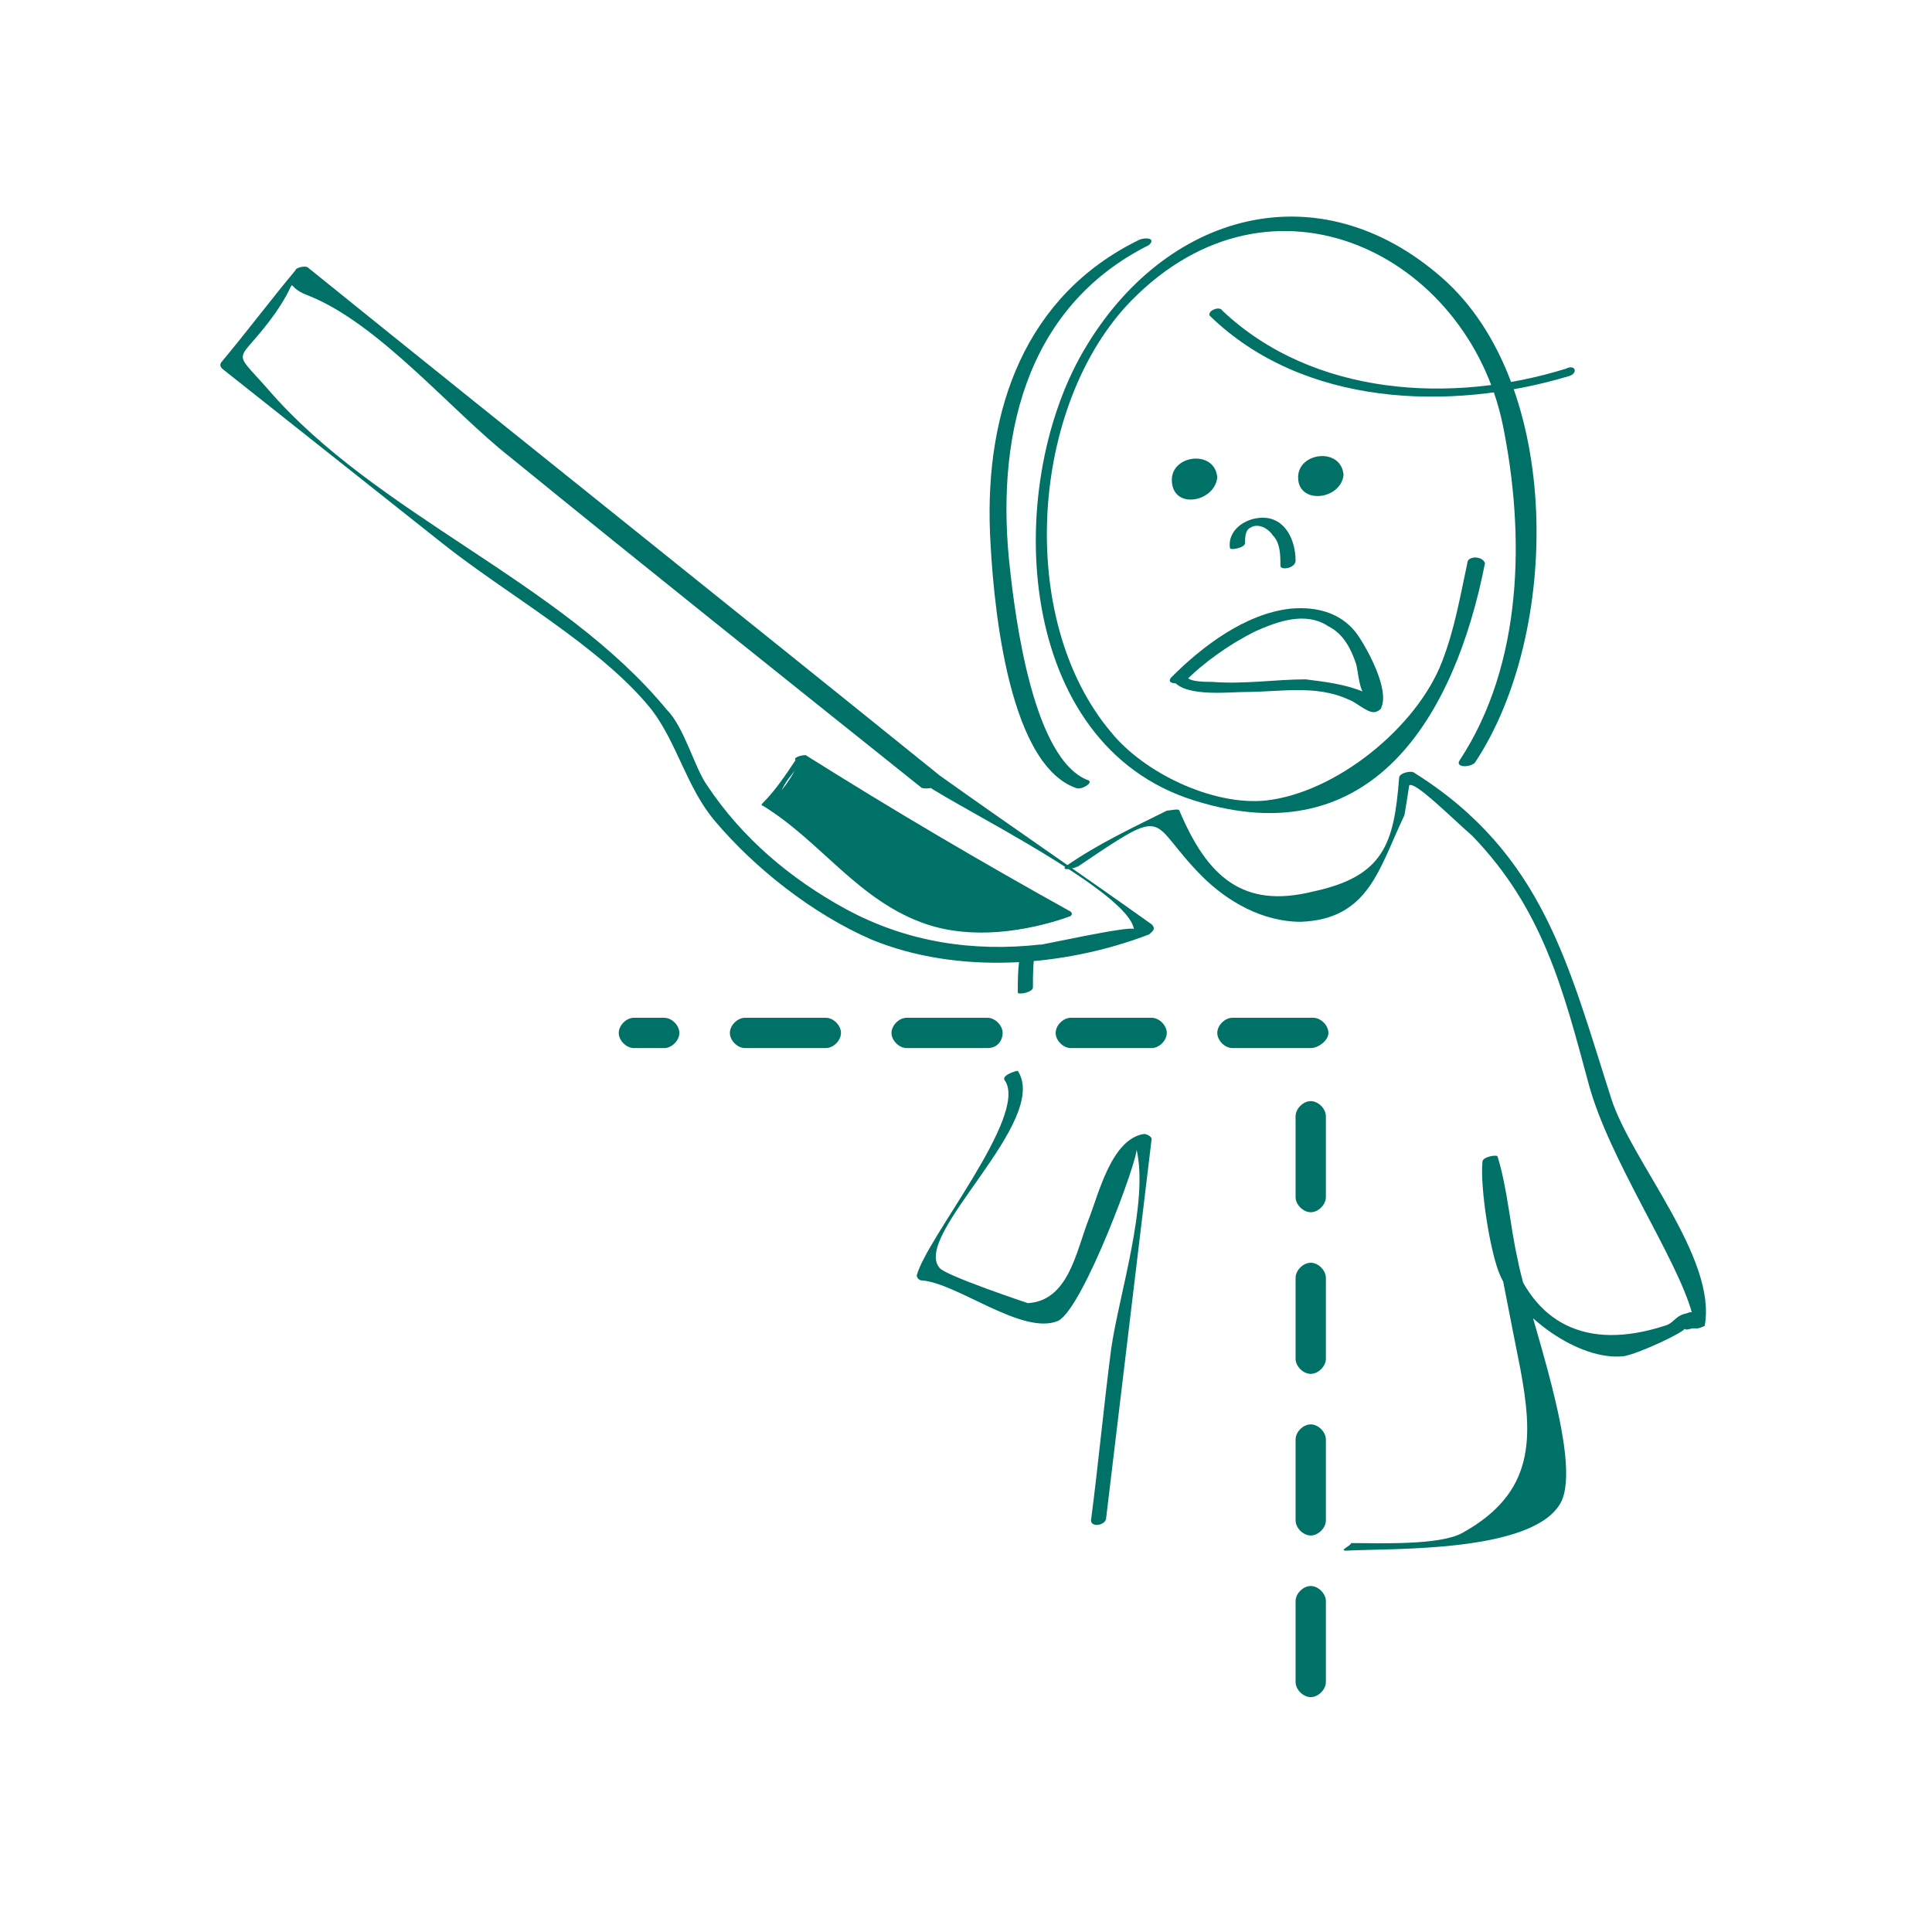
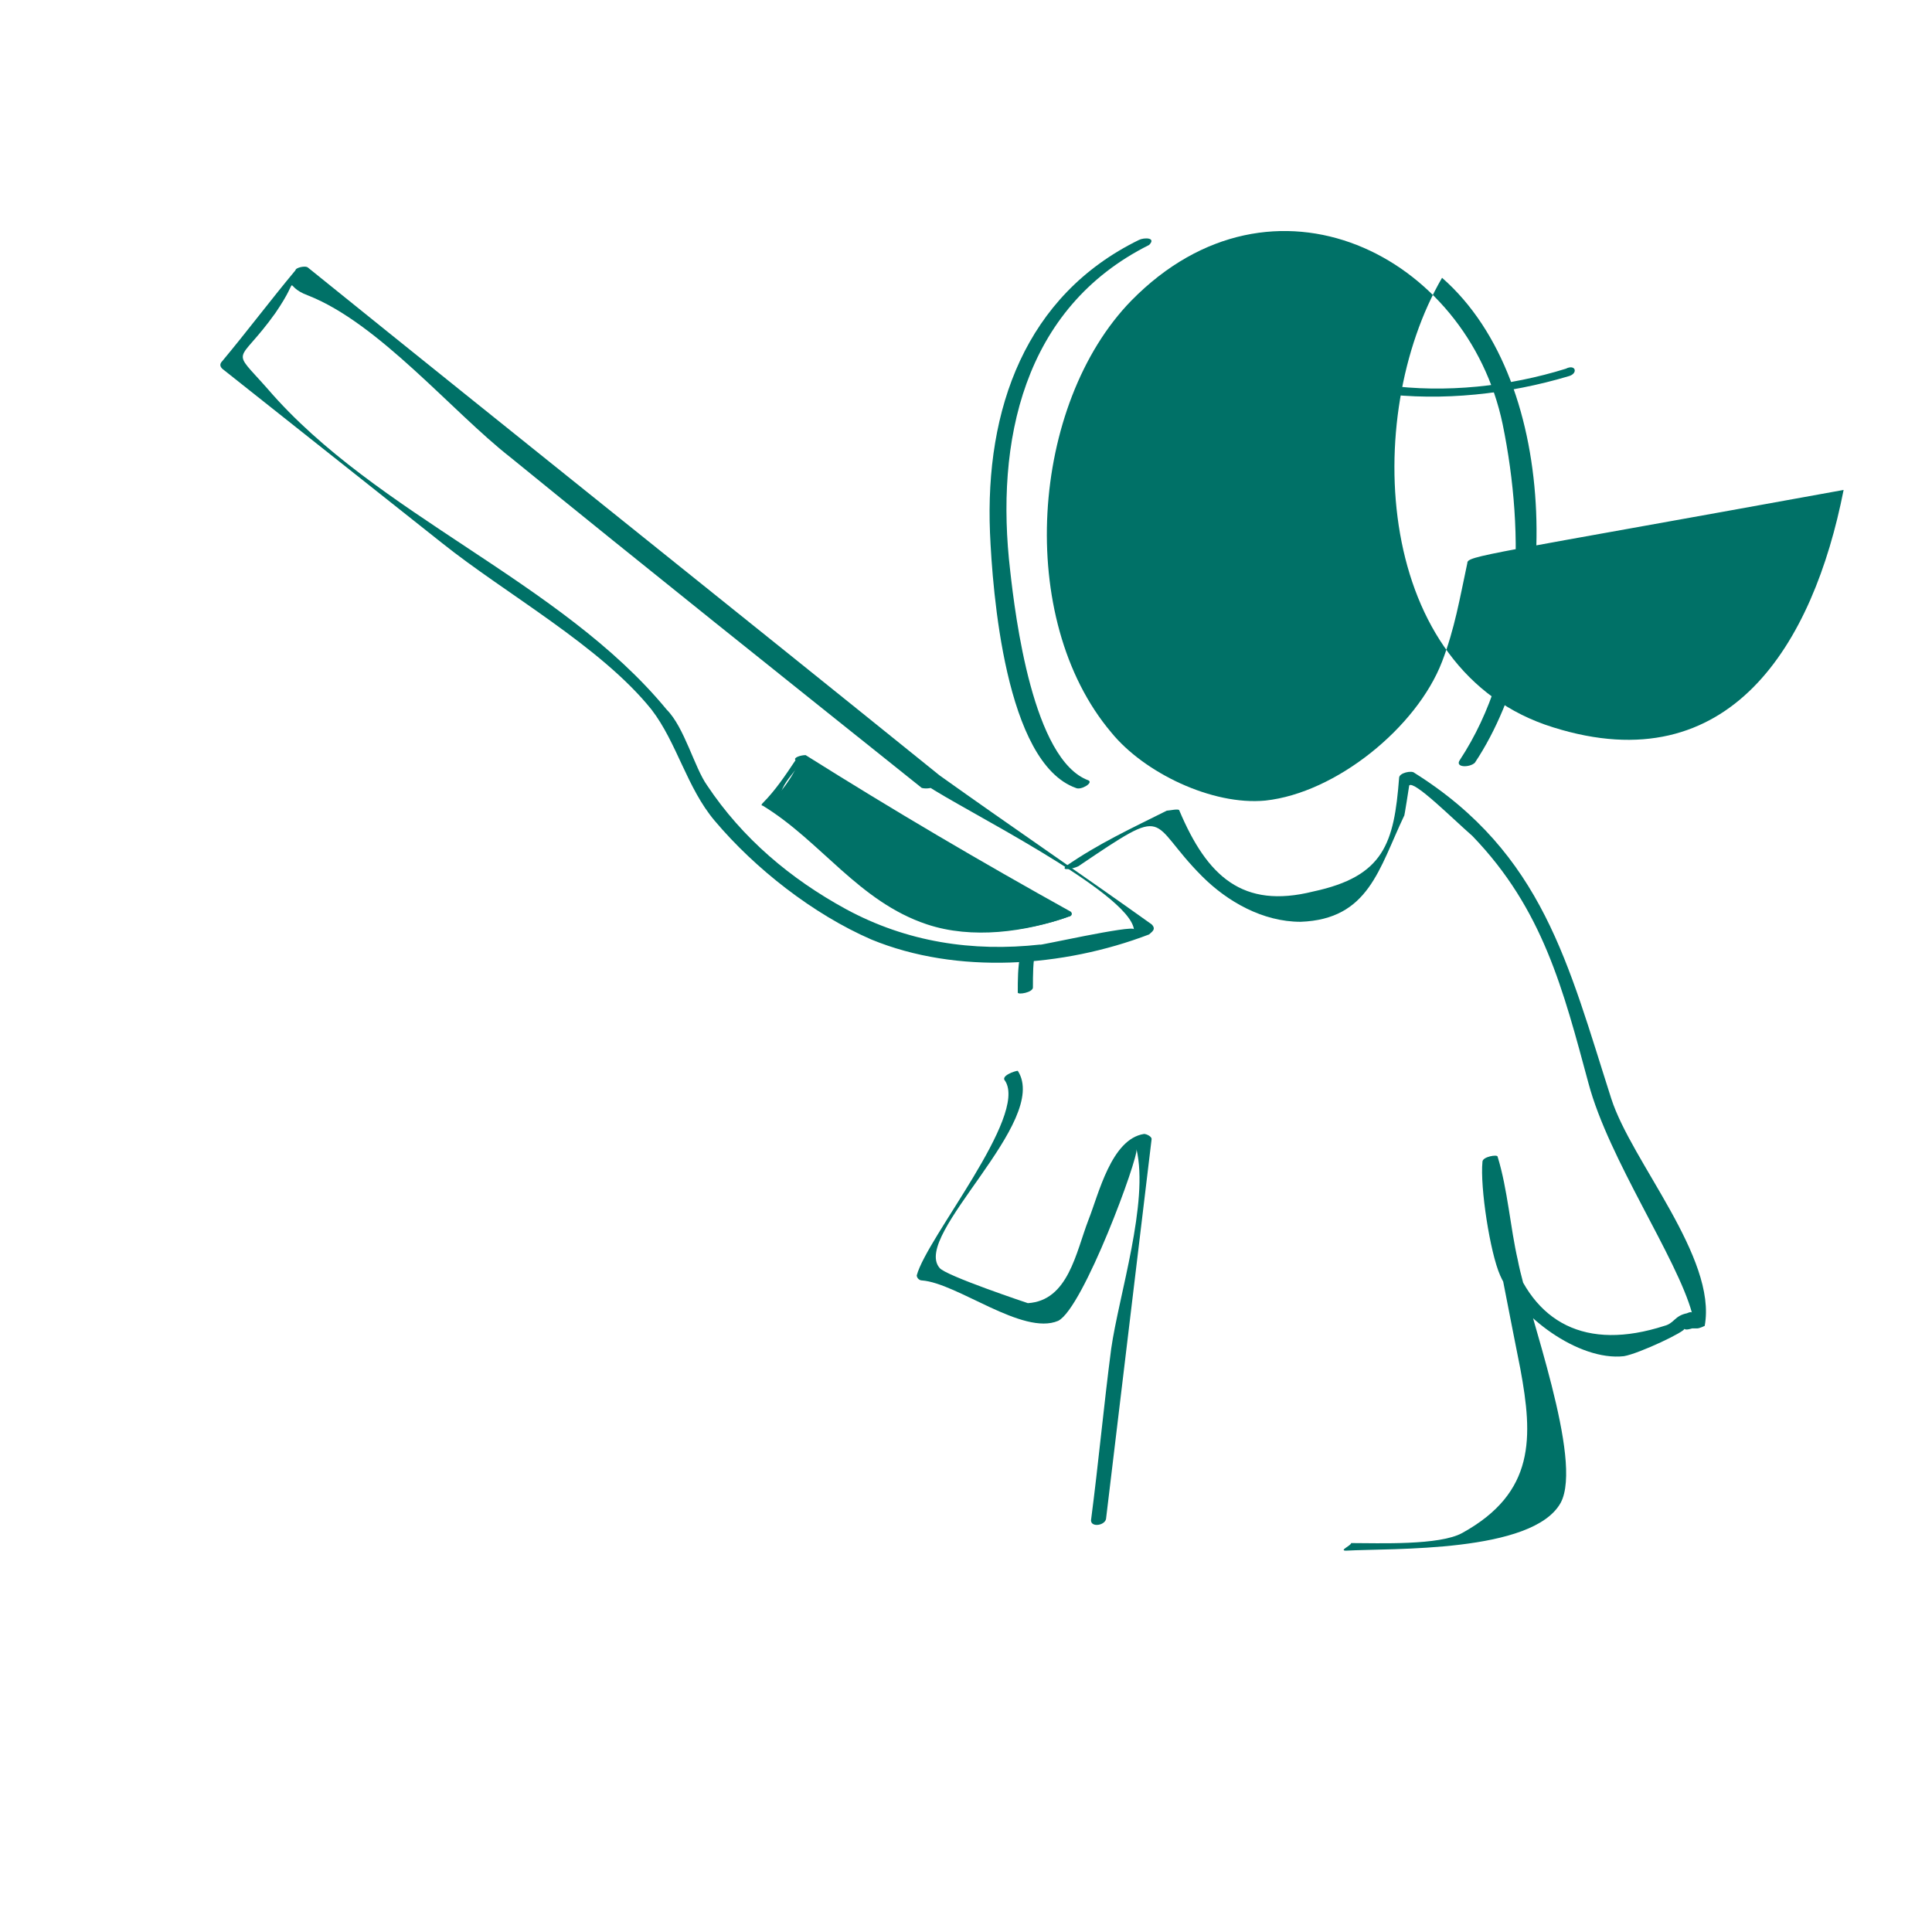
<svg xmlns="http://www.w3.org/2000/svg" version="1.1" id="Capa_1" x="0px" y="0px" viewBox="0 0 76.5 76.5" style="enable-background:new 0 0 76.5 76.5;" xml:space="preserve">
  <style type="text/css">
	.st0{fill:#007167;}
</style>
-   <path class="st0" d="M51.9,67.2c-0.3,0-0.6-0.3-0.6-0.6v-3.2c0-0.3,0.3-0.6,0.6-0.6s0.6,0.3,0.6,0.6v3.2  C52.5,66.9,52.2,67.2,51.9,67.2z M51.9,60.8c-0.3,0-0.6-0.3-0.6-0.6V57c0-0.3,0.3-0.6,0.6-0.6s0.6,0.3,0.6,0.6v3.2  C52.5,60.5,52.2,60.8,51.9,60.8z M51.9,54.4c-0.3,0-0.6-0.3-0.6-0.6v-3.2c0-0.3,0.3-0.6,0.6-0.6s0.6,0.3,0.6,0.6v3.2  C52.5,54.1,52.2,54.4,51.9,54.4z M51.9,48c-0.3,0-0.6-0.3-0.6-0.6v-3.2c0-0.3,0.3-0.6,0.6-0.6s0.6,0.3,0.6,0.6v3.2  C52.5,47.7,52.2,48,51.9,48z M51.9,41.5c0,0-0.1,0-0.1,0h-3c-0.3,0-0.6-0.3-0.6-0.6s0.3-0.6,0.6-0.6h3.2c0.3,0,0.6,0.3,0.6,0.6  S52.2,41.5,51.9,41.5z M45.6,41.5h-3.2c-0.3,0-0.6-0.3-0.6-0.6s0.3-0.6,0.6-0.6h3.2c0.3,0,0.6,0.3,0.6,0.6S45.9,41.5,45.6,41.5z   M39.1,41.5h-3.2c-0.3,0-0.6-0.3-0.6-0.6s0.3-0.6,0.6-0.6h3.2c0.3,0,0.6,0.3,0.6,0.6S39.5,41.5,39.1,41.5z M32.7,41.5h-3.2  c-0.3,0-0.6-0.3-0.6-0.6s0.3-0.6,0.6-0.6h3.2c0.3,0,0.6,0.3,0.6,0.6S33,41.5,32.7,41.5z M26.3,41.5h-1.2c-0.3,0-0.6-0.3-0.6-0.6  s0.3-0.6,0.6-0.6h1.2c0.3,0,0.6,0.3,0.6,0.6S26.6,41.5,26.3,41.5z" />
  <g>
    <g>
      <g>
        <path class="st0" d="M37.2,30.7c-8.3-6.7-16.7-13.4-25-20.1c-0.1-0.1-0.5,0-0.5,0.1c-1,1.2-1.9,2.4-2.9,3.6     c-0.1,0.1-0.1,0.2,0,0.3c2.9,2.3,5.8,4.6,8.7,6.9c2.5,2,6.3,4.1,8.3,6.6c1,1.3,1.4,3.1,2.5,4.4c1.6,1.9,3.9,3.7,6.2,4.7     c3.4,1.4,7.6,1.1,11-0.2c0.1-0.1,0.3-0.2,0.1-0.4C42.8,34.6,40,32.7,37.2,30.7c-0.2-0.2-0.8,0.2-0.5,0.4c1.3,0.9,8,4.2,8.2,5.7     c0-0.2-4,0.7-3.7,0.6c-2.7,0.3-5.3-0.1-7.7-1.4c-2.2-1.2-4.1-2.8-5.5-4.9c-0.5-0.7-0.9-2.3-1.6-3c-4.2-5.1-11.5-7.7-15.8-12.7     c-1.5-1.7-1.2-0.9,0.3-3c1.1-1.6,0.2-1.1,1.3-0.7c2.8,1.1,5.7,4.6,8,6.4c5.4,4.4,10.8,8.7,16.3,13.1C36.9,31.3,37.5,31,37.2,30.7     z" />
      </g>
    </g>
    <g>
      <path class="st0" d="M31.7,30l5.9,3.7l4.7,2.6c0,0-3.8,1.5-6.7-0.3c-0.6-0.4-1.1-0.7-1.6-1.1c-1.7-1.3-2.5-2.3-2.5-2.3    s-0.4-0.3-1.1-0.7C30.9,31.4,31.4,30.8,31.7,30z" />
      <g>
        <path class="st0" d="M31.5,30.1c2.8,1.8,5.7,3.5,8.6,5.2c0.2,0.1,2,1.1,1.9,0.9c0,0.2-2,0.5-2.1,0.5c-1.5,0.2-3-0.1-4.3-0.8     c-1.4-0.8-2.9-2-4-3.3c-0.1-0.2-0.5-0.2-0.6-0.4c-0.4-0.9,0.3-1.4,0.8-2.1C32,29.9,31.6,29.9,31.5,30.1c-0.4,0.6-0.8,1.2-1.3,1.7     c0,0-0.1,0.1,0,0.1c2.3,1.4,3.8,3.8,6.5,4.7c1.8,0.6,3.9,0.3,5.6-0.3c0.1,0,0.2-0.1,0.1-0.2c-3.6-2-7-4-10.5-6.2     C31.7,29.9,31.4,30,31.5,30.1z" />
      </g>
    </g>
  </g>
  <g>
    <g>
      <path class="st0" d="M46.9,27c0.8-0.8,1.8-1.5,2.8-2c0.9-0.4,2-0.8,2.9-0.2c0.6,0.3,0.9,0.9,1.1,1.5c0.1,0.4,0.1,1,0.4,1.3    c0,0.1,0,0.2,0.1,0.3c0.1,0.1,0.4-0.1,0.4-0.2c0-0.1-0.5-0.3-0.6-0.3c-0.7-0.3-1.5-0.4-2.3-0.5c-1.2,0-2.4,0.2-3.7,0.1    c-0.3,0-0.9,0-1-0.2c-0.1-0.2-0.7,0-0.5,0.2c0.5,0.6,2.2,0.4,2.8,0.4c1.4,0,2.8-0.3,4.1,0.3c0.3,0.1,0.7,0.5,1,0.5    c0.1,0,0.3-0.1,0.3-0.2c0.3-0.7-0.5-2.2-0.9-2.8c-0.6-0.9-1.6-1.2-2.7-1.1c-1.8,0.2-3.5,1.5-4.7,2.7C46.1,27.1,46.7,27.1,46.9,27z    " />
    </g>
  </g>
  <g>
    <ellipse class="st0" cx="47.3" cy="18.9" rx="0.6" ry="0.7" />
    <g>
      <path class="st0" d="M47.6,19c0,0.2-0.1,0.6-0.5,0.3C47,19.2,47,19,47,18.9c0-0.2,0.1-0.6,0.5-0.3C47.5,18.7,47.6,18.9,47.6,19    c0,0.3,0.6,0.1,0.6-0.1c-0.1-1.1-1.8-0.9-1.8,0.1c0,1.2,1.7,0.9,1.8-0.1C48.2,18.7,47.6,18.8,47.6,19z" />
    </g>
  </g>
  <g>
    <ellipse class="st0" cx="52.2" cy="18.9" rx="0.6" ry="0.7" />
    <g>
      <path class="st0" d="M52.6,18.9c0,0.2-0.1,0.5-0.3,0.4c-0.2,0-0.3-0.4-0.3-0.5c0-0.2,0.1-0.5,0.4-0.4    C52.5,18.6,52.5,18.8,52.6,18.9c0,0.2,0.6,0.1,0.6-0.1c-0.1-1.1-1.8-0.9-1.8,0.1c0,1.1,1.7,0.9,1.8-0.1    C53.2,18.6,52.6,18.7,52.6,18.9z" />
    </g>
  </g>
  <g>
    <g>
-       <path class="st0" d="M58.1,22.3c-0.3,1.4-0.5,2.6-1,3.9c-1,2.6-4.2,5.2-7,5.5C48,31.9,45.3,30.6,44,29c-3.8-4.5-3.2-13,0.8-17.1    c5.6-5.7,13.3-1.8,14.7,4.9c0.9,4.4,0.8,9.5-1.7,13.3c-0.2,0.3,0.4,0.3,0.6,0.1c3.4-5.1,3.5-15-1.3-19.2c-4.9-4.3-11-2.6-14.2,2.9    c-3.2,5.5-2.7,15.6,4.4,17.8c7,2.2,10.3-3.3,11.5-9.4C58.7,22,58.1,22,58.1,22.3L58.1,22.3z" />
+       <path class="st0" d="M58.1,22.3c-0.3,1.4-0.5,2.6-1,3.9c-1,2.6-4.2,5.2-7,5.5C48,31.9,45.3,30.6,44,29c-3.8-4.5-3.2-13,0.8-17.1    c5.6-5.7,13.3-1.8,14.7,4.9c0.9,4.4,0.8,9.5-1.7,13.3c-0.2,0.3,0.4,0.3,0.6,0.1c3.4-5.1,3.5-15-1.3-19.2c-3.2,5.5-2.7,15.6,4.4,17.8c7,2.2,10.3-3.3,11.5-9.4C58.7,22,58.1,22,58.1,22.3L58.1,22.3z" />
    </g>
  </g>
  <g>
    <g>
      <path class="st0" d="M45.1,9.5c-4.5,2.2-6.1,6.7-5.9,11.6c0.1,2.3,0.6,9.1,3.4,10.1c0.2,0.1,0.7-0.2,0.5-0.3    c-2.2-0.8-2.9-6.5-3.1-8.3c-0.6-5.1,0.5-10.4,5.5-12.9C45.8,9.4,45.3,9.4,45.1,9.5L45.1,9.5z" />
    </g>
  </g>
  <g>
    <g>
      <path class="st0" d="M47.9,12.5c3.7,3.6,9.5,3.8,14.2,2.4c0.4-0.1,0.3-0.5-0.1-0.3c-4.5,1.4-10,1.1-13.6-2.3    C48.3,12.1,47.8,12.3,47.9,12.5L47.9,12.5z" />
    </g>
  </g>
  <g>
    <g>
      <path class="st0" d="M49.3,21.5c0-0.2,0-0.5,0.2-0.6c0.3-0.2,0.7,0,0.9,0.3c0.3,0.3,0.3,0.8,0.3,1.2c0,0.2,0.6,0.1,0.6-0.2    c0-0.8-0.4-1.7-1.3-1.7c-0.7,0-1.4,0.5-1.3,1.2C48.7,21.8,49.3,21.7,49.3,21.5L49.3,21.5z" />
    </g>
  </g>
  <g>
    <g>
      <g>
        <g>
          <path class="st0" d="M39.8,42.8c0.9,1.4-3.1,6.2-3.5,7.7c0,0.1,0.1,0.2,0.2,0.2c1.4,0.1,4,2.2,5.4,1.6c1-0.5,3.2-6.5,3.1-6.8      c0.5,2.1-0.7,5.8-1,7.9c-0.3,2.3-0.5,4.5-0.8,6.8c0,0.3,0.6,0.2,0.6-0.1c0.6-5,1.2-10,1.8-15c0-0.1-0.2-0.2-0.3-0.2      c-1.3,0.2-1.8,2.4-2.2,3.4c-0.5,1.3-0.8,3.2-2.4,3.3c0,0-3.3-1.1-3.5-1.4c-1.1-1.3,4.4-5.8,3.1-7.8      C40.2,42.4,39.6,42.6,39.8,42.8L39.8,42.8z" />
        </g>
      </g>
      <g>
        <g>
          <path class="st0" d="M40.4,37.8c-0.1,0.5-0.1,1-0.1,1.5c0,0.1,0.6,0,0.6-0.2c0-0.5,0-1,0.1-1.5C41,37.6,40.4,37.6,40.4,37.8      L40.4,37.8z" />
        </g>
      </g>
      <g>
        <g>
          <path class="st0" d="M53.3,61.4c1.8-0.1,7.4,0.1,8.5-1.9c0.9-1.7-1.3-7.5-1.7-9.6c-0.3-1.3-0.4-2.8-0.8-4.1c0-0.1-0.6,0-0.6,0.2      c-0.1,1,0.3,3.6,0.7,4.5c0.7,1.6,3.1,3.4,4.9,3.2c0.6-0.1,2.5-1,2.4-1.1c0,0.1,0.3,0,0.3,0c0.1,0,0.1,0,0.2,0      c0.1,0,0.3-0.1,0.3-0.1c0.5-2.7-2.9-6.5-3.7-9c-1.7-5.3-2.7-9.7-7.8-12.9c-0.1-0.1-0.6,0-0.6,0.2c-0.2,2.6-0.6,3.9-3.4,4.5      c-2.8,0.7-4.2-0.6-5.3-3.2c0-0.1-0.4,0-0.5,0c-1.4,0.7-2.7,1.3-4,2.2c-0.2,0.2,0.3,0.1,0.5,0c3.7-2.5,2.7-1.8,4.9,0.4      c1,1,2.4,1.8,3.9,1.8c2.7-0.1,3.1-2.1,4.1-4.2c0,0.1,0.2-1.2,0.2-1.2c0.2-0.2,1.7,1.3,2.5,2c2.8,2.9,3.6,6.1,4.6,9.8      c0.8,3,3.5,6.9,4.1,9.1c0-0.1-0.2,0-0.2,0c-0.5,0.1-0.5,0.4-0.9,0.5c-3.1,1-5.2-0.1-6.1-2.9c-0.3-0.9-0.1-1.9-0.5-2.8      c-0.8-1.9-0.6,0.1-0.3,1.3c0.4,2,0.8,4.1,1.2,6.1c0.5,2.7,0.6,4.9-2.3,6.5c-0.9,0.5-3.3,0.4-4.4,0.4      C53.5,61.2,53,61.4,53.3,61.4L53.3,61.4z" />
        </g>
      </g>
    </g>
  </g>
</svg>